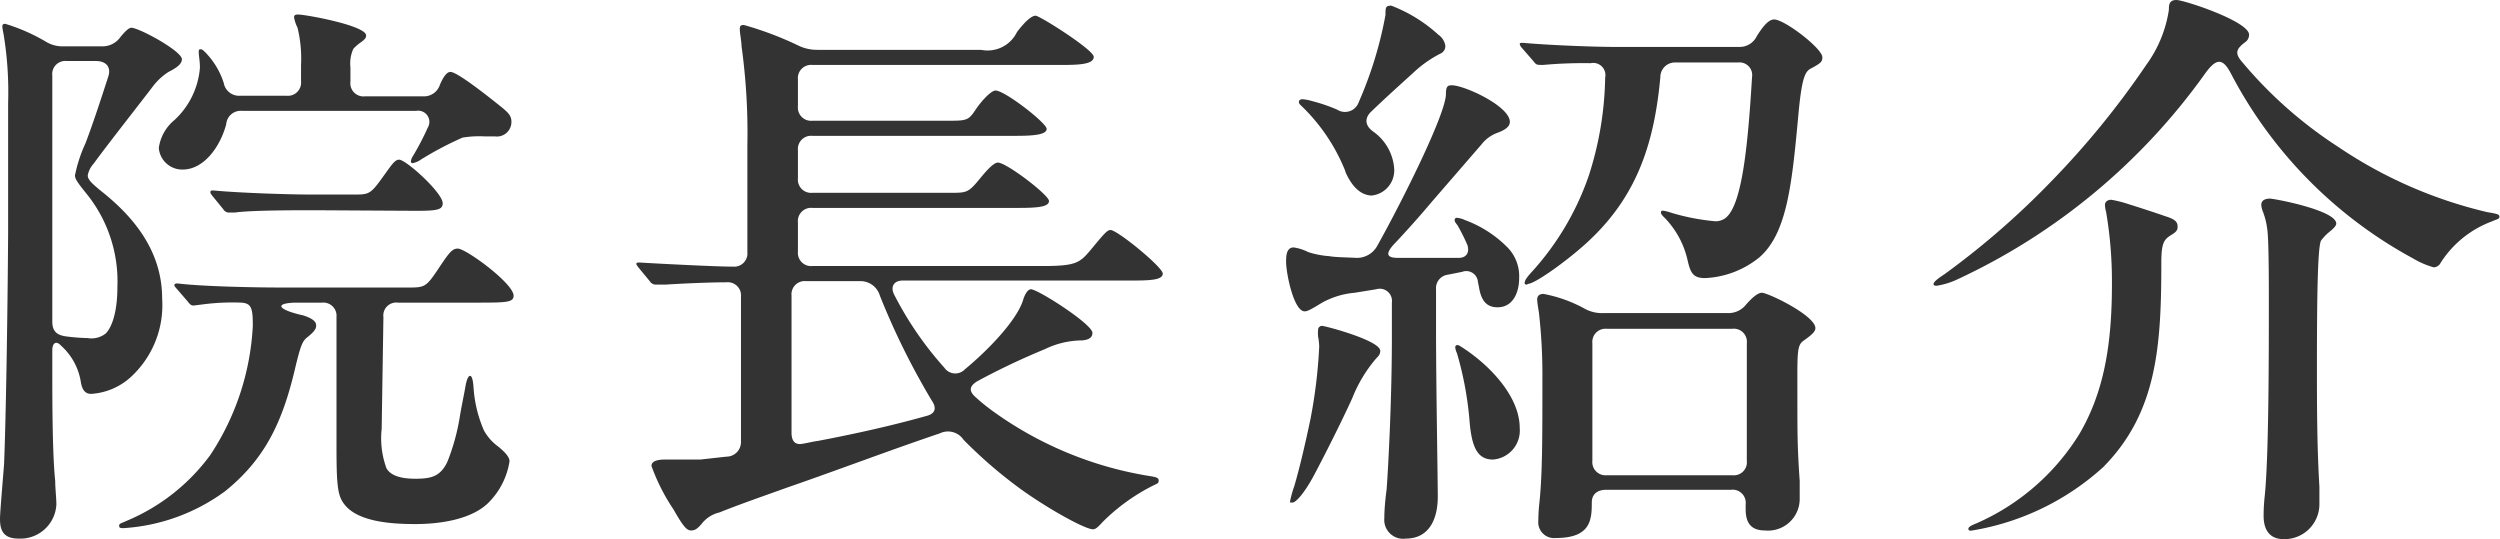
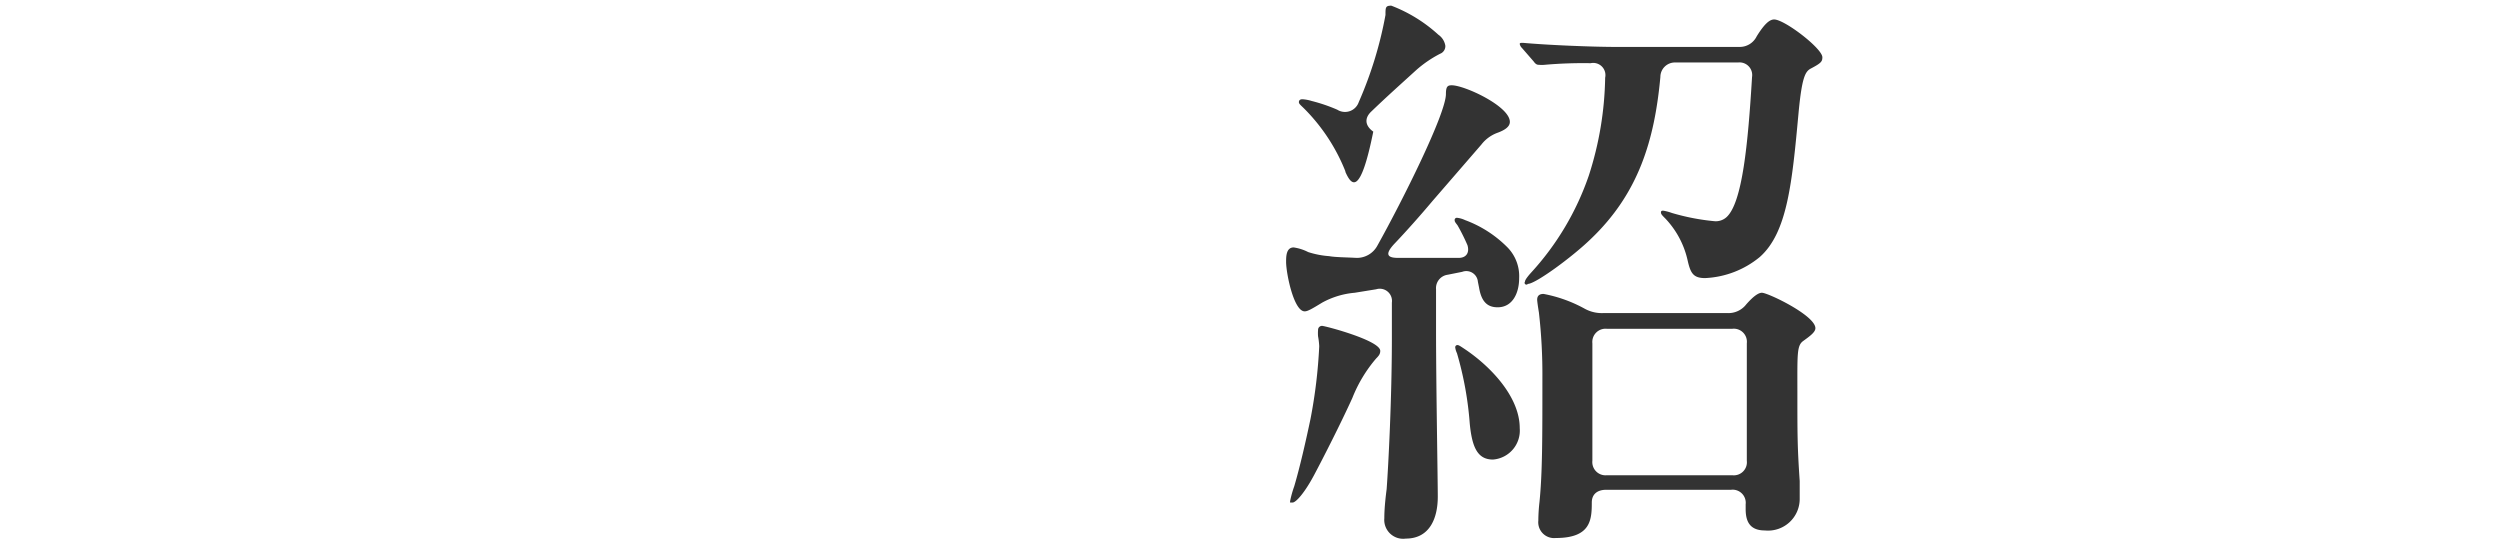
<svg xmlns="http://www.w3.org/2000/svg" id="髯｢髟ｷ邏ｹ莉・" width="172.07" height="37.11" viewBox="0 0 172.07 37.11">
  <defs>
    <style>
      .cls-1 {
        fill: #333;
      }
    </style>
  </defs>
  <g>
-     <path class="cls-1" d="M266.88,10718.64c0,2,0,5.72.2,7.64,0,.52.08,1.12.08,1.64a2.48,2.48,0,0,1-2.6,2.32c-1.08,0-1.28-.6-1.28-1.36,0-.36.12-1.76.28-3.76.12-2.88.24-9.84.28-16v-8.88a24.35,24.35,0,0,0-.32-4.75,3.94,3.94,0,0,1-.08-.49c0-.16.08-.19.2-.19a12.65,12.65,0,0,1,2.8,1.23,2.22,2.22,0,0,0,1.24.32h2.64a1.5,1.5,0,0,0,1.24-.63c.36-.44.6-.65.76-.65.52,0,3.48,1.6,3.48,2.17,0,.32-.36.59-.92.87a4.17,4.17,0,0,0-1.08,1c-.88,1.16-3.12,4-4.08,5.32a1.63,1.63,0,0,0-.4.8c0,.28.24.52.92,1.08,2.28,1.8,4.2,4.16,4.2,7.4a6.71,6.71,0,0,1-2.2,5.44,4.47,4.47,0,0,1-2.68,1.12c-.48,0-.64-.36-.72-.84a4.23,4.23,0,0,0-1.36-2.48c-.32-.36-.6-.2-.6.32Zm4.48-5.72a9.59,9.59,0,0,0-2.08-6.36c-.68-.84-.84-1.08-.84-1.32a9.88,9.88,0,0,1,.72-2.2c.52-1.36,1.08-3.08,1.56-4.56.24-.68-.12-1.11-.84-1.11h-2a.9.9,0,0,0-1,1v16.95c0,.72.4.92.92,1a13.88,13.88,0,0,0,1.52.12,1.58,1.58,0,0,0,1.24-.32C270.92,10715.76,271.36,10714.8,271.36,10712.92Zm18.19,9.76a6,6,0,0,0,.33,2.72c.28.48.91.72,2,.72s1.71-.16,2.19-1.16a14.52,14.52,0,0,0,.84-3c.12-.76.32-1.68.4-2.16s.2-.76.32-.76.2.24.24.76a8.84,8.84,0,0,0,.72,3,3.42,3.42,0,0,0,1,1.12c.28.24.76.64.76,1a5.14,5.14,0,0,1-1.48,2.88c-1.12,1.08-3.16,1.44-5,1.44-1.51,0-3.79-.12-4.79-1.24-.56-.64-.64-1.24-.64-4.2V10715a.91.91,0,0,0-1-1h-1.92c-1.56.08-.84.56.64.88.48.16.88.36.88.68,0,.16,0,.36-.68.88-.24.24-.36.4-.72,1.88-.88,3.84-2.08,6.4-4.84,8.64a13.19,13.19,0,0,1-7,2.56c-.2,0-.32,0-.32-.16s.12-.16.56-.36a13.69,13.69,0,0,0,5.72-4.52,17.73,17.73,0,0,0,2.92-8.88c0-1.2-.08-1.56-.8-1.6a15.65,15.65,0,0,0-2.64.12l-.64.08c-.08,0-.2,0-.4-.28l-.76-.88s-.16-.16-.16-.24.08-.12.16-.12h.08c1.6.2,5.16.28,7.16.28h8.63c1.16,0,1.28,0,2.08-1.2s1-1.48,1.4-1.48c.56,0,3.84,2.4,3.84,3.24,0,.48-.52.48-2.72.48h-5.24a.89.89,0,0,0-1,1Zm-14.27-21.24a5.5,5.5,0,0,0,1.76-3.6c0-.52-.08-.8-.08-1.08,0-.12,0-.2.12-.2s.16.05.32.2a5.36,5.36,0,0,1,1.28,2.12,1.07,1.07,0,0,0,1.12.88H283a.91.91,0,0,0,1-1v-1.12a9,9,0,0,0-.24-2.56,2.62,2.62,0,0,1-.24-.71c0-.16.08-.2.28-.2.52,0,4.68.76,4.68,1.44,0,.16-.08.27-.36.47a3,3,0,0,0-.52.45,2.43,2.43,0,0,0-.2,1.27v1a.9.9,0,0,0,1,1h4a1.15,1.15,0,0,0,1.16-.8c.24-.56.48-.88.72-.88.44,0,2.24,1.4,3.44,2.36.6.48.76.68.76,1.08a1,1,0,0,1-1.12,1h-.68a7.15,7.15,0,0,0-1.56.08,22.83,22.83,0,0,0-2.88,1.52,1.39,1.39,0,0,1-.56.24.11.11,0,0,1-.12-.12.87.87,0,0,1,.16-.4,18.52,18.52,0,0,0,1-1.92.77.77,0,0,0-.79-1.16h-12a1,1,0,0,0-1.08.92c-.4,1.52-1.52,3.12-3,3.12a1.62,1.62,0,0,1-1.64-1.48A3,3,0,0,1,275.28,10701.44Zm9.64,6.2c-1.28,0-4.44,0-5.48.16l-.44,0a.48.48,0,0,1-.36-.24l-.72-.88c-.12-.16-.16-.2-.16-.28a.11.11,0,0,1,.12-.12H278c1.6.16,5.08.28,6.72.28h2.88c1,0,1.15,0,1.88-1s.95-1.4,1.27-1.4c.48,0,3,2.28,3,3,0,.44-.36.52-1.79.52Z" transform="translate(-263.28 -10693.17)" />
-     <path class="cls-1" d="M309.64,10728.24a13.49,13.49,0,0,1-1.52-3c0-.4.6-.44.92-.44s1.84,0,2.44,0l1.8-.2a1,1,0,0,0,1-1v-10a.91.91,0,0,0-1-1c-1.08,0-3,.08-4.2.16-.44,0-.64,0-.68,0a.49.49,0,0,1-.4-.24l-.76-.92c-.12-.16-.16-.2-.16-.28s.12-.08.16-.08h.08c1.32.08,5.24.28,6.28.28h.12a.91.91,0,0,0,1-1v-7.36a43.5,43.5,0,0,0-.4-6.8c0-.28-.12-.95-.12-1.15s0-.32.28-.32a23.07,23.07,0,0,1,3.8,1.44,2.92,2.92,0,0,0,1.24.27h11.28a2.25,2.25,0,0,0,2.48-1.23c.55-.72,1-1.12,1.28-1.12s4,2.35,4,2.83-.84.56-2.12.56H319.2a.91.91,0,0,0-1,1v1.84a.91.91,0,0,0,1,1h9.2c1.4,0,1.52,0,2-.72s1.12-1.36,1.4-1.36c.64,0,3.52,2.24,3.52,2.64s-.88.48-2.12.48h-14a.91.91,0,0,0-1,1v1.92a.91.91,0,0,0,1,1h9.48c1.12,0,1.24,0,2-.92.52-.64,1-1.16,1.28-1.16.6,0,3.52,2.24,3.52,2.64s-.73.48-2.08.48H319.2a.91.91,0,0,0-1,1v2a.91.91,0,0,0,1,1H335c2.35,0,2.59-.2,3.39-1.16s1.08-1.32,1.32-1.32c.48,0,3.6,2.56,3.6,3s-.84.48-2.16.48H325.4c-.56,0-.88.4-.56,1a23.58,23.58,0,0,0,3.44,5,.91.91,0,0,0,1.4.12c1.64-1.36,3.52-3.32,4-4.72.11-.4.32-.8.56-.8.47,0,4.23,2.4,4.23,3,0,.32-.24.48-.72.52a5.92,5.92,0,0,0-2.55.6,49.6,49.6,0,0,0-4.64,2.2c-.52.32-.64.64-.16,1.08s.8.68,1.12.92a25.25,25.25,0,0,0,10.79,4.52c.52.08.72.12.72.32s-.08.2-.32.32a13.41,13.41,0,0,0-3.56,2.56c-.32.36-.48.48-.64.48-.55,0-3.07-1.4-4.91-2.72a31.43,31.43,0,0,1-4-3.44,1.29,1.29,0,0,0-1.64-.44c-3.44,1.16-7.12,2.56-10.48,3.72-1.56.56-3.4,1.2-4.68,1.72a2.18,2.18,0,0,0-1.24.8c-.28.32-.44.44-.72.44S310.32,10729.44,309.64,10728.24Zm12.84-15.72h-3.72a.91.91,0,0,0-1,1v9.44c0,.56.24.84.72.76s.76-.16,1.08-.2c2.32-.44,4.92-1,7.48-1.72.64-.16.72-.56.36-1.08a50.32,50.32,0,0,1-3.56-7.2A1.39,1.39,0,0,0,322.48,10712.52Z" transform="translate(-263.28 -10693.17)" />
-     <path class="cls-1" d="M358.56,10728.84c0-.16,0-.8.16-2,.12-1.64.36-6.24.36-10.44V10714a.84.84,0,0,0-1.08-.92l-1.48.24a5.64,5.64,0,0,0-2.24.68c-.72.44-1,.6-1.2.6-.76,0-1.28-2.64-1.28-3.4,0-.36,0-1,.52-1a3.19,3.19,0,0,1,1,.32,6.11,6.11,0,0,0,1.44.28c.44.08,1.2.08,1.88.12a1.6,1.6,0,0,0,1.44-.84c1.72-3.08,4.72-9.08,4.72-10.44,0-.52.12-.6.4-.6.88,0,4,1.44,4,2.52,0,.32-.32.56-.88.76a2.47,2.47,0,0,0-1.08.8l-3.36,3.88c-.84,1-1.8,2.08-2.6,2.92s-.4,1,.24,1c.44,0,.84,0,1.16,0h3c.52,0,.76-.36.6-.88a13.62,13.62,0,0,0-.68-1.36c-.12-.16-.2-.24-.2-.36a.15.15,0,0,1,.16-.16,1.73,1.73,0,0,1,.56.16,8,8,0,0,1,2.92,1.88,2.83,2.83,0,0,1,.8,2.12c0,1-.44,2-1.48,2-.72,0-1.12-.4-1.28-1.36l-.08-.4a.8.8,0,0,0-1.08-.68l-1,.2a.93.93,0,0,0-.8,1v2.84c0,3.56.12,10.32.12,11.44,0,1.48-.56,2.88-2.2,2.88A1.3,1.3,0,0,1,358.56,10728.84Zm-6.48-1.2a7.19,7.19,0,0,1,.28-1c.4-1.36.8-3.12,1.12-4.64a34.89,34.89,0,0,0,.6-5,5.11,5.11,0,0,0-.08-.68,2.64,2.64,0,0,1,0-.44.27.27,0,0,1,.28-.28c.2,0,4,1,4,1.72,0,.2-.08.32-.28.52a9.59,9.59,0,0,0-1.64,2.72c-.76,1.68-2,4.12-2.64,5.32s-1.24,1.88-1.48,1.88S352.08,10727.76,352.08,10727.64Zm3.8-22.68a12.81,12.81,0,0,0-2.8-4.28c-.28-.28-.4-.36-.4-.48s.08-.2.24-.2a2.77,2.77,0,0,1,.64.12,11.37,11.37,0,0,1,1.76.6,1,1,0,0,0,1.48-.52,27,27,0,0,0,1.84-6c0-.52,0-.64.4-.64a10.19,10.19,0,0,1,3.24,2,1.14,1.14,0,0,1,.48.76.56.56,0,0,1-.36.55,8,8,0,0,0-1.64,1.12c-.92.84-2,1.8-3.08,2.84-.52.48-.44,1,.12,1.4a3.41,3.41,0,0,1,1.44,2.56,1.74,1.74,0,0,1-1.56,1.84C356.92,10706.6,356.32,10706,355.88,10705Zm8.56,17.36a23.3,23.3,0,0,0-.88-4.84,1.3,1.3,0,0,1-.12-.4.15.15,0,0,1,.16-.16c.08,0,.2.08.44.24,1.76,1.16,3.84,3.28,3.84,5.48a2,2,0,0,1-1.84,2.16C365,10724.8,364.6,10724,364.44,10722.32Zm3.8-9.76c0-.08.08-.24.4-.6a19,19,0,0,0,4-6.72,23,23,0,0,0,1.12-6.72.84.84,0,0,0-1-1,30.34,30.34,0,0,0-3.16.11,2.05,2.05,0,0,1-.4,0c-.08,0-.2,0-.36-.23l-.8-.92a.54.54,0,0,1-.16-.28c0-.08.08-.08.16-.08h.08c1.64.15,4.72.28,6.4.28H383a1.3,1.3,0,0,0,1.19-.73c.52-.84.88-1.16,1.2-1.16.72,0,3.32,2,3.32,2.6,0,.29-.08.4-.76.76-.4.2-.64.52-.88,3.08-.44,4.76-.76,8.24-2.68,9.92a6.37,6.37,0,0,1-3.75,1.44c-.8,0-1-.32-1.2-1.2a6.11,6.11,0,0,0-1.52-2.88c-.24-.24-.32-.32-.32-.44s.08-.12.16-.12a3.41,3.41,0,0,1,.6.16,15.31,15.31,0,0,0,2.88.56,1.1,1.1,0,0,0,.88-.28c1.08-1,1.47-5,1.75-9.64a.87.87,0,0,0-.95-1h-4.36a1,1,0,0,0-1,1c-.4,4.32-1.48,8-4.8,11.16-1.28,1.24-3.8,3.08-4.32,3.08A.11.11,0,0,1,368.24,10712.56Zm.92,16.48a11.82,11.82,0,0,1,.08-1.32c.2-2,.2-4.32.2-8.56a37.38,37.38,0,0,0-.24-4.48c-.08-.48-.12-.8-.12-.88,0-.28.16-.4.44-.4a9.51,9.51,0,0,1,2.8,1,2.44,2.44,0,0,0,1.28.32h8.6a1.55,1.55,0,0,0,1.27-.6c.49-.56.84-.8,1.08-.8.41,0,3.68,1.56,3.68,2.44,0,.28-.4.56-.84.88s-.4.88-.4,3.56c0,2.92,0,3.72.16,6.08,0,.6,0,1,0,1.2a2.18,2.18,0,0,1-2.4,2.2c-1.08,0-1.32-.68-1.32-1.48v-.32a.9.9,0,0,0-1-1h-8.59c-.64,0-1,.32-1,.88,0,1.2-.08,2.44-2.48,2.44A1.09,1.09,0,0,1,369.16,10729Zm14.35-12.24a.9.9,0,0,0-1-1h-8.63a.91.91,0,0,0-1,1v8.08a.91.91,0,0,0,1,1h8.63a.9.9,0,0,0,1-1Z" transform="translate(-263.28 -10693.17)" />
-     <path class="cls-1" d="M396.36,10712.72c0-.08.08-.24.76-.68a55.53,55.53,0,0,0,7.24-6.28,58.52,58.52,0,0,0,6.64-8.12,8.6,8.6,0,0,0,1.56-3.79c0-.32,0-.68.52-.68s5,1.47,5,2.39a.62.62,0,0,1-.28.52c-.52.4-.72.68-.32,1.21a29.49,29.49,0,0,0,6.75,6,30.87,30.87,0,0,0,10.24,4.48c.72.12.84.16.84.32s-.16.16-.52.32a7.12,7.12,0,0,0-3.52,2.84.56.56,0,0,1-.48.32,5.68,5.68,0,0,1-1.4-.6,30.55,30.55,0,0,1-12.55-12.72c-.56-1.08-1-1.12-1.8,0A43.38,43.38,0,0,1,398,10712.4a5.12,5.12,0,0,1-1.44.44C396.44,10712.84,396.36,10712.8,396.36,10712.72Zm2.4,16.84c0-.08.12-.2.44-.32a15.75,15.75,0,0,0,7.2-6.2c1.64-2.8,2.24-6,2.24-10.28a28.63,28.63,0,0,0-.4-5,2,2,0,0,1-.08-.48c0-.24.2-.36.44-.36a8.13,8.13,0,0,1,1.24.32c.28.08,2,.64,2.44.8.64.2.88.36.88.72,0,.16,0,.32-.4.56-.52.32-.72.52-.72,1.92,0,5.72-.28,10.32-4,14.08a17.71,17.71,0,0,1-9,4.36C398.84,10729.72,398.76,10729.68,398.76,10729.56Zm20.32-.88a12.45,12.45,0,0,1,.08-1.4c.28-2.76.28-9.8.28-13.32,0-1.24,0-4.52-.12-5.08a4.84,4.84,0,0,0-.28-1.12,1.62,1.62,0,0,1-.12-.48c0-.36.32-.44.6-.44s4.56.8,4.56,1.72c0,.12-.12.28-.41.52a3.32,3.32,0,0,0-.63.64c-.25.36-.29,4.24-.29,8.68,0,2.48,0,5.44.17,8.28,0,.68,0,.88,0,1.2a2.41,2.41,0,0,1-2.44,2.4C419.4,10730.28,419.08,10729.52,419.08,10728.68Z" transform="translate(-263.28 -10693.17)" />
+     <path class="cls-1" d="M358.56,10728.84c0-.16,0-.8.16-2,.12-1.64.36-6.24.36-10.44V10714a.84.84,0,0,0-1.08-.92l-1.48.24a5.64,5.64,0,0,0-2.24.68c-.72.44-1,.6-1.2.6-.76,0-1.28-2.64-1.28-3.4,0-.36,0-1,.52-1a3.19,3.19,0,0,1,1,.32,6.11,6.11,0,0,0,1.44.28c.44.08,1.2.08,1.88.12a1.6,1.6,0,0,0,1.44-.84c1.72-3.08,4.72-9.08,4.72-10.44,0-.52.12-.6.4-.6.88,0,4,1.44,4,2.52,0,.32-.32.56-.88.76a2.47,2.47,0,0,0-1.08.8l-3.36,3.88c-.84,1-1.8,2.08-2.6,2.92s-.4,1,.24,1c.44,0,.84,0,1.16,0h3c.52,0,.76-.36.6-.88a13.62,13.62,0,0,0-.68-1.36c-.12-.16-.2-.24-.2-.36a.15.15,0,0,1,.16-.16,1.73,1.73,0,0,1,.56.16,8,8,0,0,1,2.92,1.88,2.83,2.83,0,0,1,.8,2.12c0,1-.44,2-1.48,2-.72,0-1.12-.4-1.28-1.36l-.08-.4a.8.8,0,0,0-1.08-.68l-1,.2a.93.93,0,0,0-.8,1v2.84c0,3.56.12,10.32.12,11.44,0,1.48-.56,2.88-2.2,2.88A1.3,1.3,0,0,1,358.56,10728.84Zm-6.48-1.2a7.19,7.19,0,0,1,.28-1c.4-1.36.8-3.12,1.12-4.64a34.89,34.89,0,0,0,.6-5,5.11,5.11,0,0,0-.08-.68,2.64,2.64,0,0,1,0-.44.27.27,0,0,1,.28-.28c.2,0,4,1,4,1.72,0,.2-.08.32-.28.52a9.59,9.59,0,0,0-1.64,2.72c-.76,1.68-2,4.12-2.64,5.32s-1.24,1.88-1.48,1.88S352.08,10727.76,352.08,10727.64Zm3.8-22.68a12.81,12.81,0,0,0-2.8-4.28c-.28-.28-.4-.36-.4-.48s.08-.2.24-.2a2.77,2.77,0,0,1,.64.12,11.37,11.37,0,0,1,1.76.6,1,1,0,0,0,1.48-.52,27,27,0,0,0,1.84-6c0-.52,0-.64.4-.64a10.19,10.19,0,0,1,3.24,2,1.14,1.14,0,0,1,.48.76.56.56,0,0,1-.36.55,8,8,0,0,0-1.64,1.12c-.92.84-2,1.8-3.08,2.84-.52.48-.44,1,.12,1.4C356.92,10706.6,356.32,10706,355.88,10705Zm8.56,17.36a23.3,23.3,0,0,0-.88-4.84,1.3,1.3,0,0,1-.12-.4.15.15,0,0,1,.16-.16c.08,0,.2.08.44.24,1.76,1.16,3.84,3.28,3.84,5.48a2,2,0,0,1-1.84,2.16C365,10724.8,364.6,10724,364.44,10722.32Zm3.8-9.76c0-.08.08-.24.4-.6a19,19,0,0,0,4-6.72,23,23,0,0,0,1.12-6.72.84.84,0,0,0-1-1,30.34,30.34,0,0,0-3.16.11,2.05,2.05,0,0,1-.4,0c-.08,0-.2,0-.36-.23l-.8-.92a.54.54,0,0,1-.16-.28c0-.08.08-.08.16-.08h.08c1.64.15,4.72.28,6.4.28H383a1.3,1.3,0,0,0,1.19-.73c.52-.84.88-1.16,1.2-1.16.72,0,3.32,2,3.32,2.6,0,.29-.08.4-.76.76-.4.2-.64.52-.88,3.08-.44,4.76-.76,8.24-2.68,9.92a6.37,6.37,0,0,1-3.75,1.44c-.8,0-1-.32-1.2-1.2a6.11,6.11,0,0,0-1.52-2.88c-.24-.24-.32-.32-.32-.44s.08-.12.16-.12a3.41,3.41,0,0,1,.6.16,15.31,15.31,0,0,0,2.88.56,1.1,1.1,0,0,0,.88-.28c1.08-1,1.47-5,1.75-9.64a.87.87,0,0,0-.95-1h-4.36a1,1,0,0,0-1,1c-.4,4.32-1.48,8-4.8,11.16-1.28,1.24-3.8,3.08-4.32,3.08A.11.11,0,0,1,368.24,10712.56Zm.92,16.48a11.82,11.82,0,0,1,.08-1.32c.2-2,.2-4.32.2-8.56a37.38,37.38,0,0,0-.24-4.48c-.08-.48-.12-.8-.12-.88,0-.28.16-.4.44-.4a9.51,9.51,0,0,1,2.8,1,2.44,2.44,0,0,0,1.28.32h8.6a1.55,1.55,0,0,0,1.27-.6c.49-.56.84-.8,1.08-.8.41,0,3.68,1.56,3.68,2.44,0,.28-.4.56-.84.88s-.4.88-.4,3.56c0,2.92,0,3.72.16,6.08,0,.6,0,1,0,1.2a2.18,2.18,0,0,1-2.4,2.2c-1.08,0-1.32-.68-1.32-1.48v-.32a.9.9,0,0,0-1-1h-8.59c-.64,0-1,.32-1,.88,0,1.2-.08,2.44-2.48,2.44A1.09,1.09,0,0,1,369.16,10729Zm14.35-12.24a.9.9,0,0,0-1-1h-8.63a.91.91,0,0,0-1,1v8.08a.91.91,0,0,0,1,1h8.63a.9.9,0,0,0,1-1Z" transform="translate(-263.28 -10693.17)" />
  </g>
</svg>